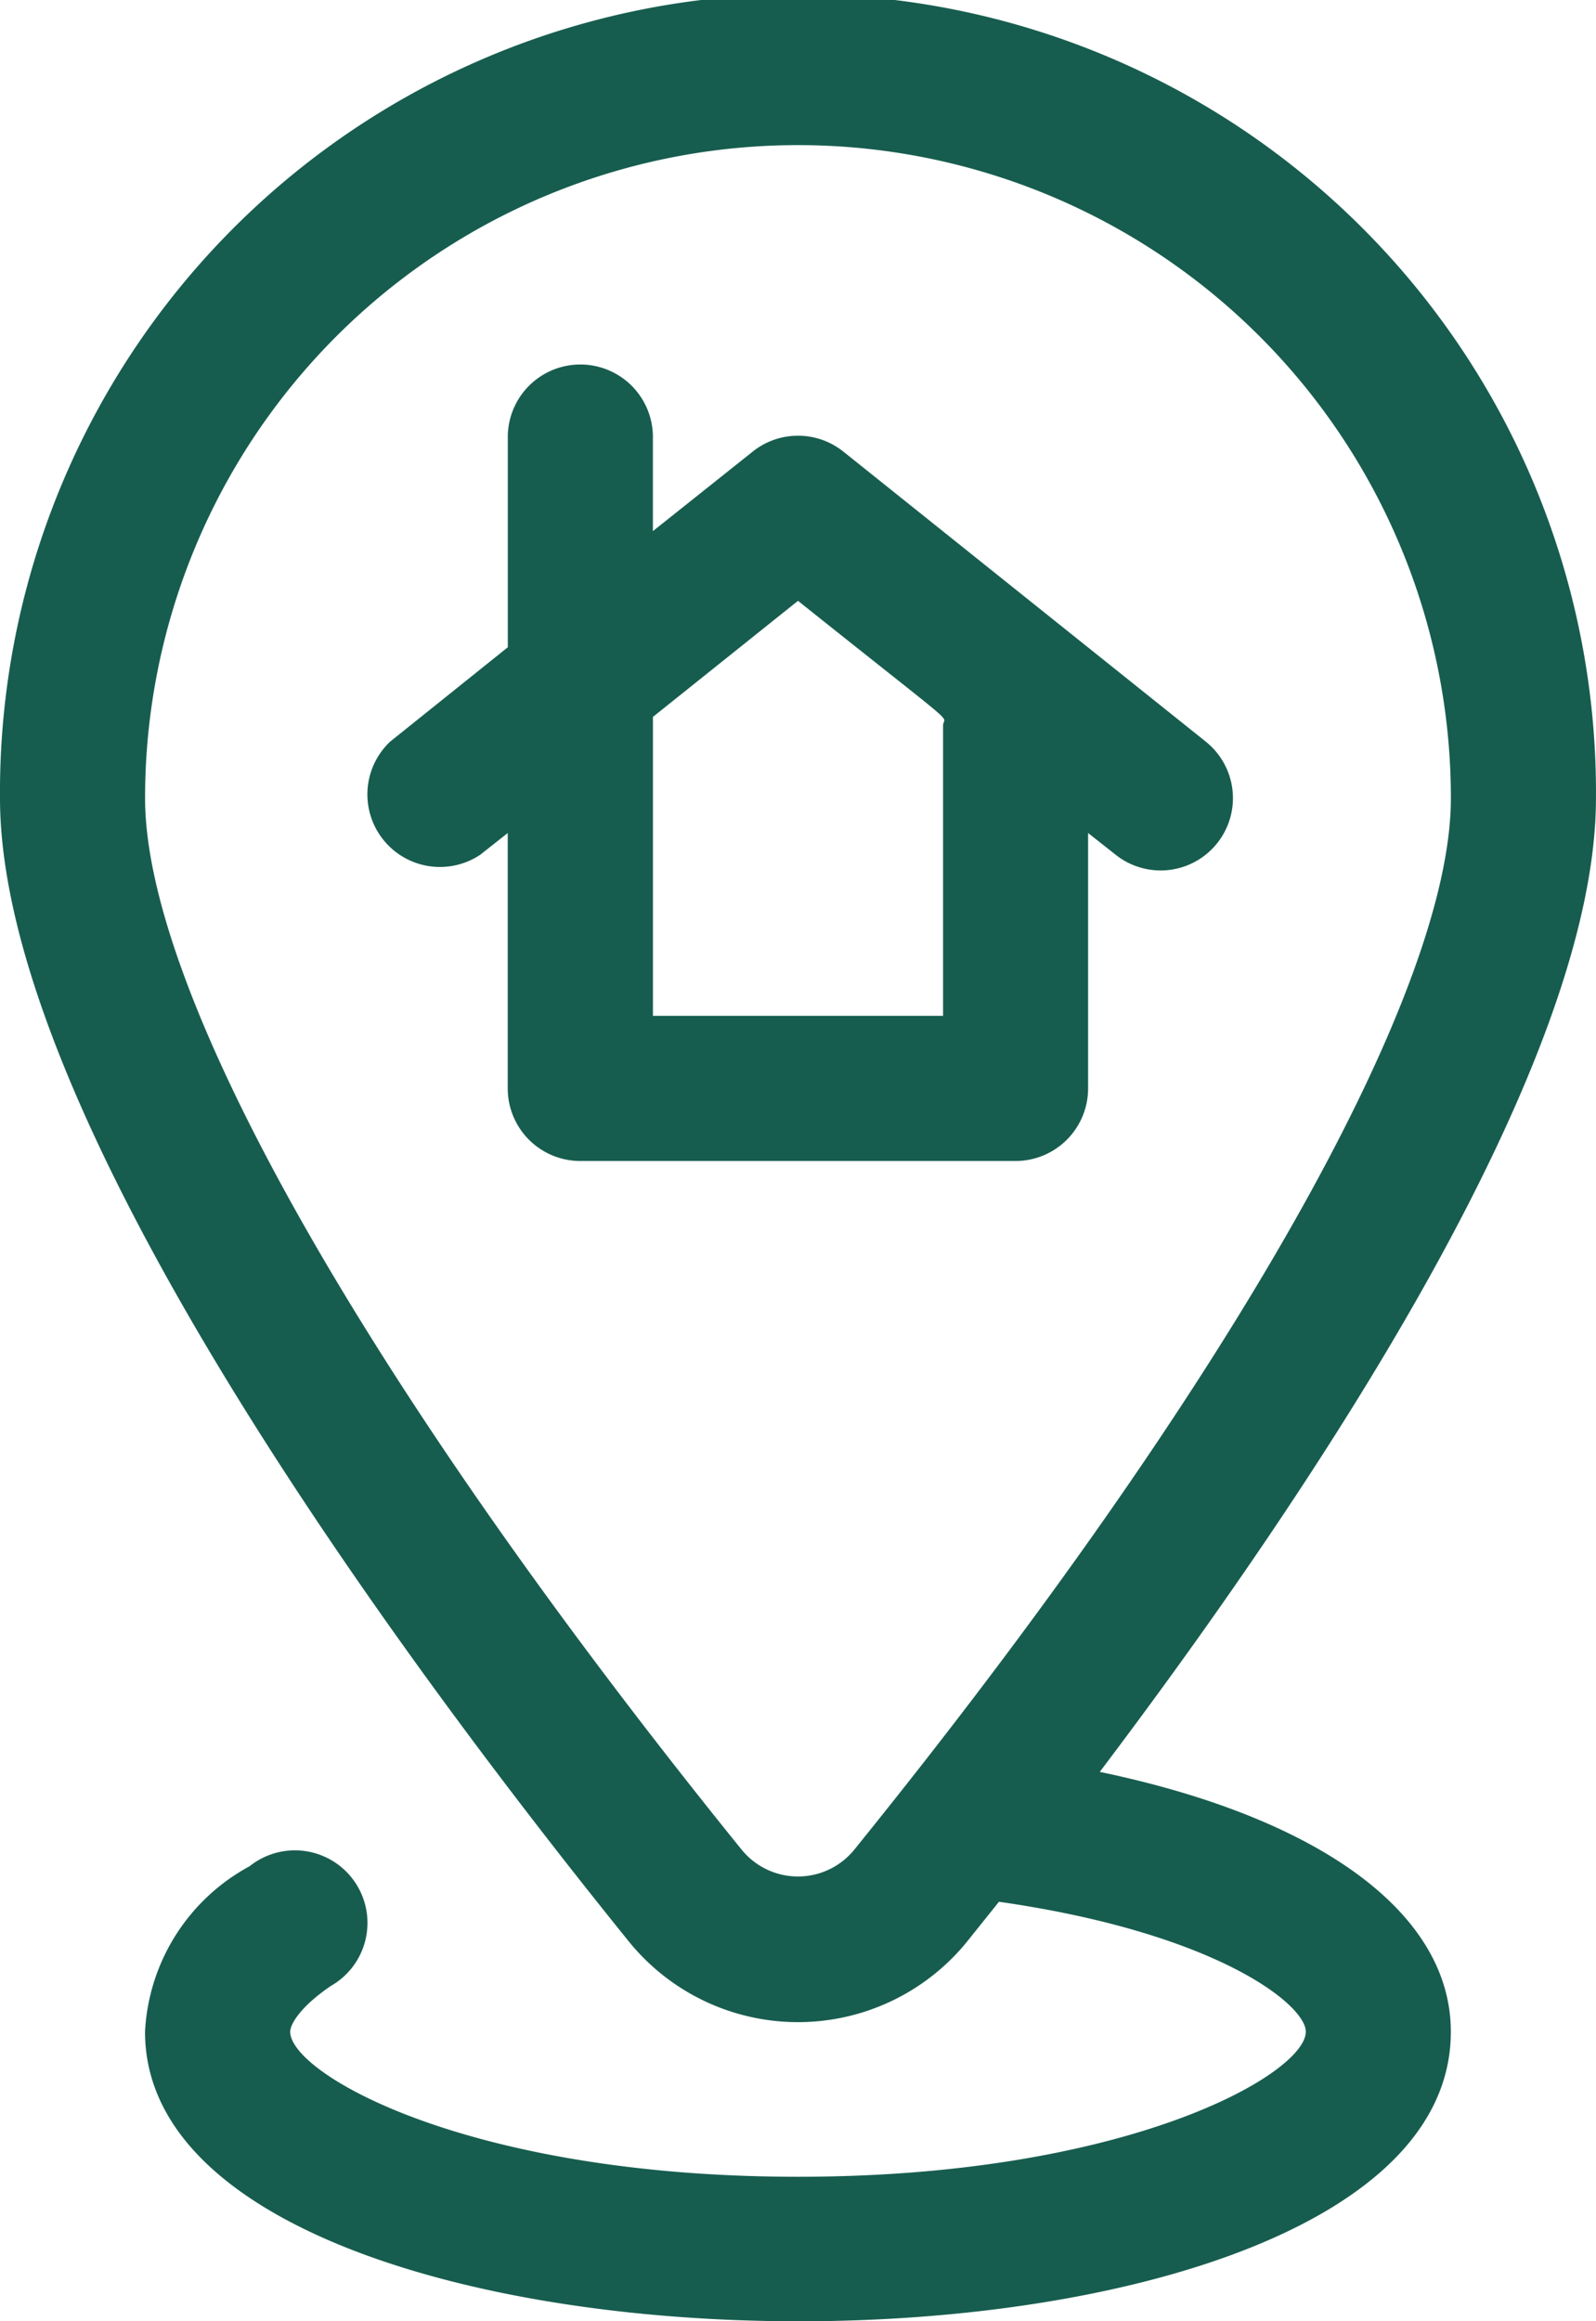
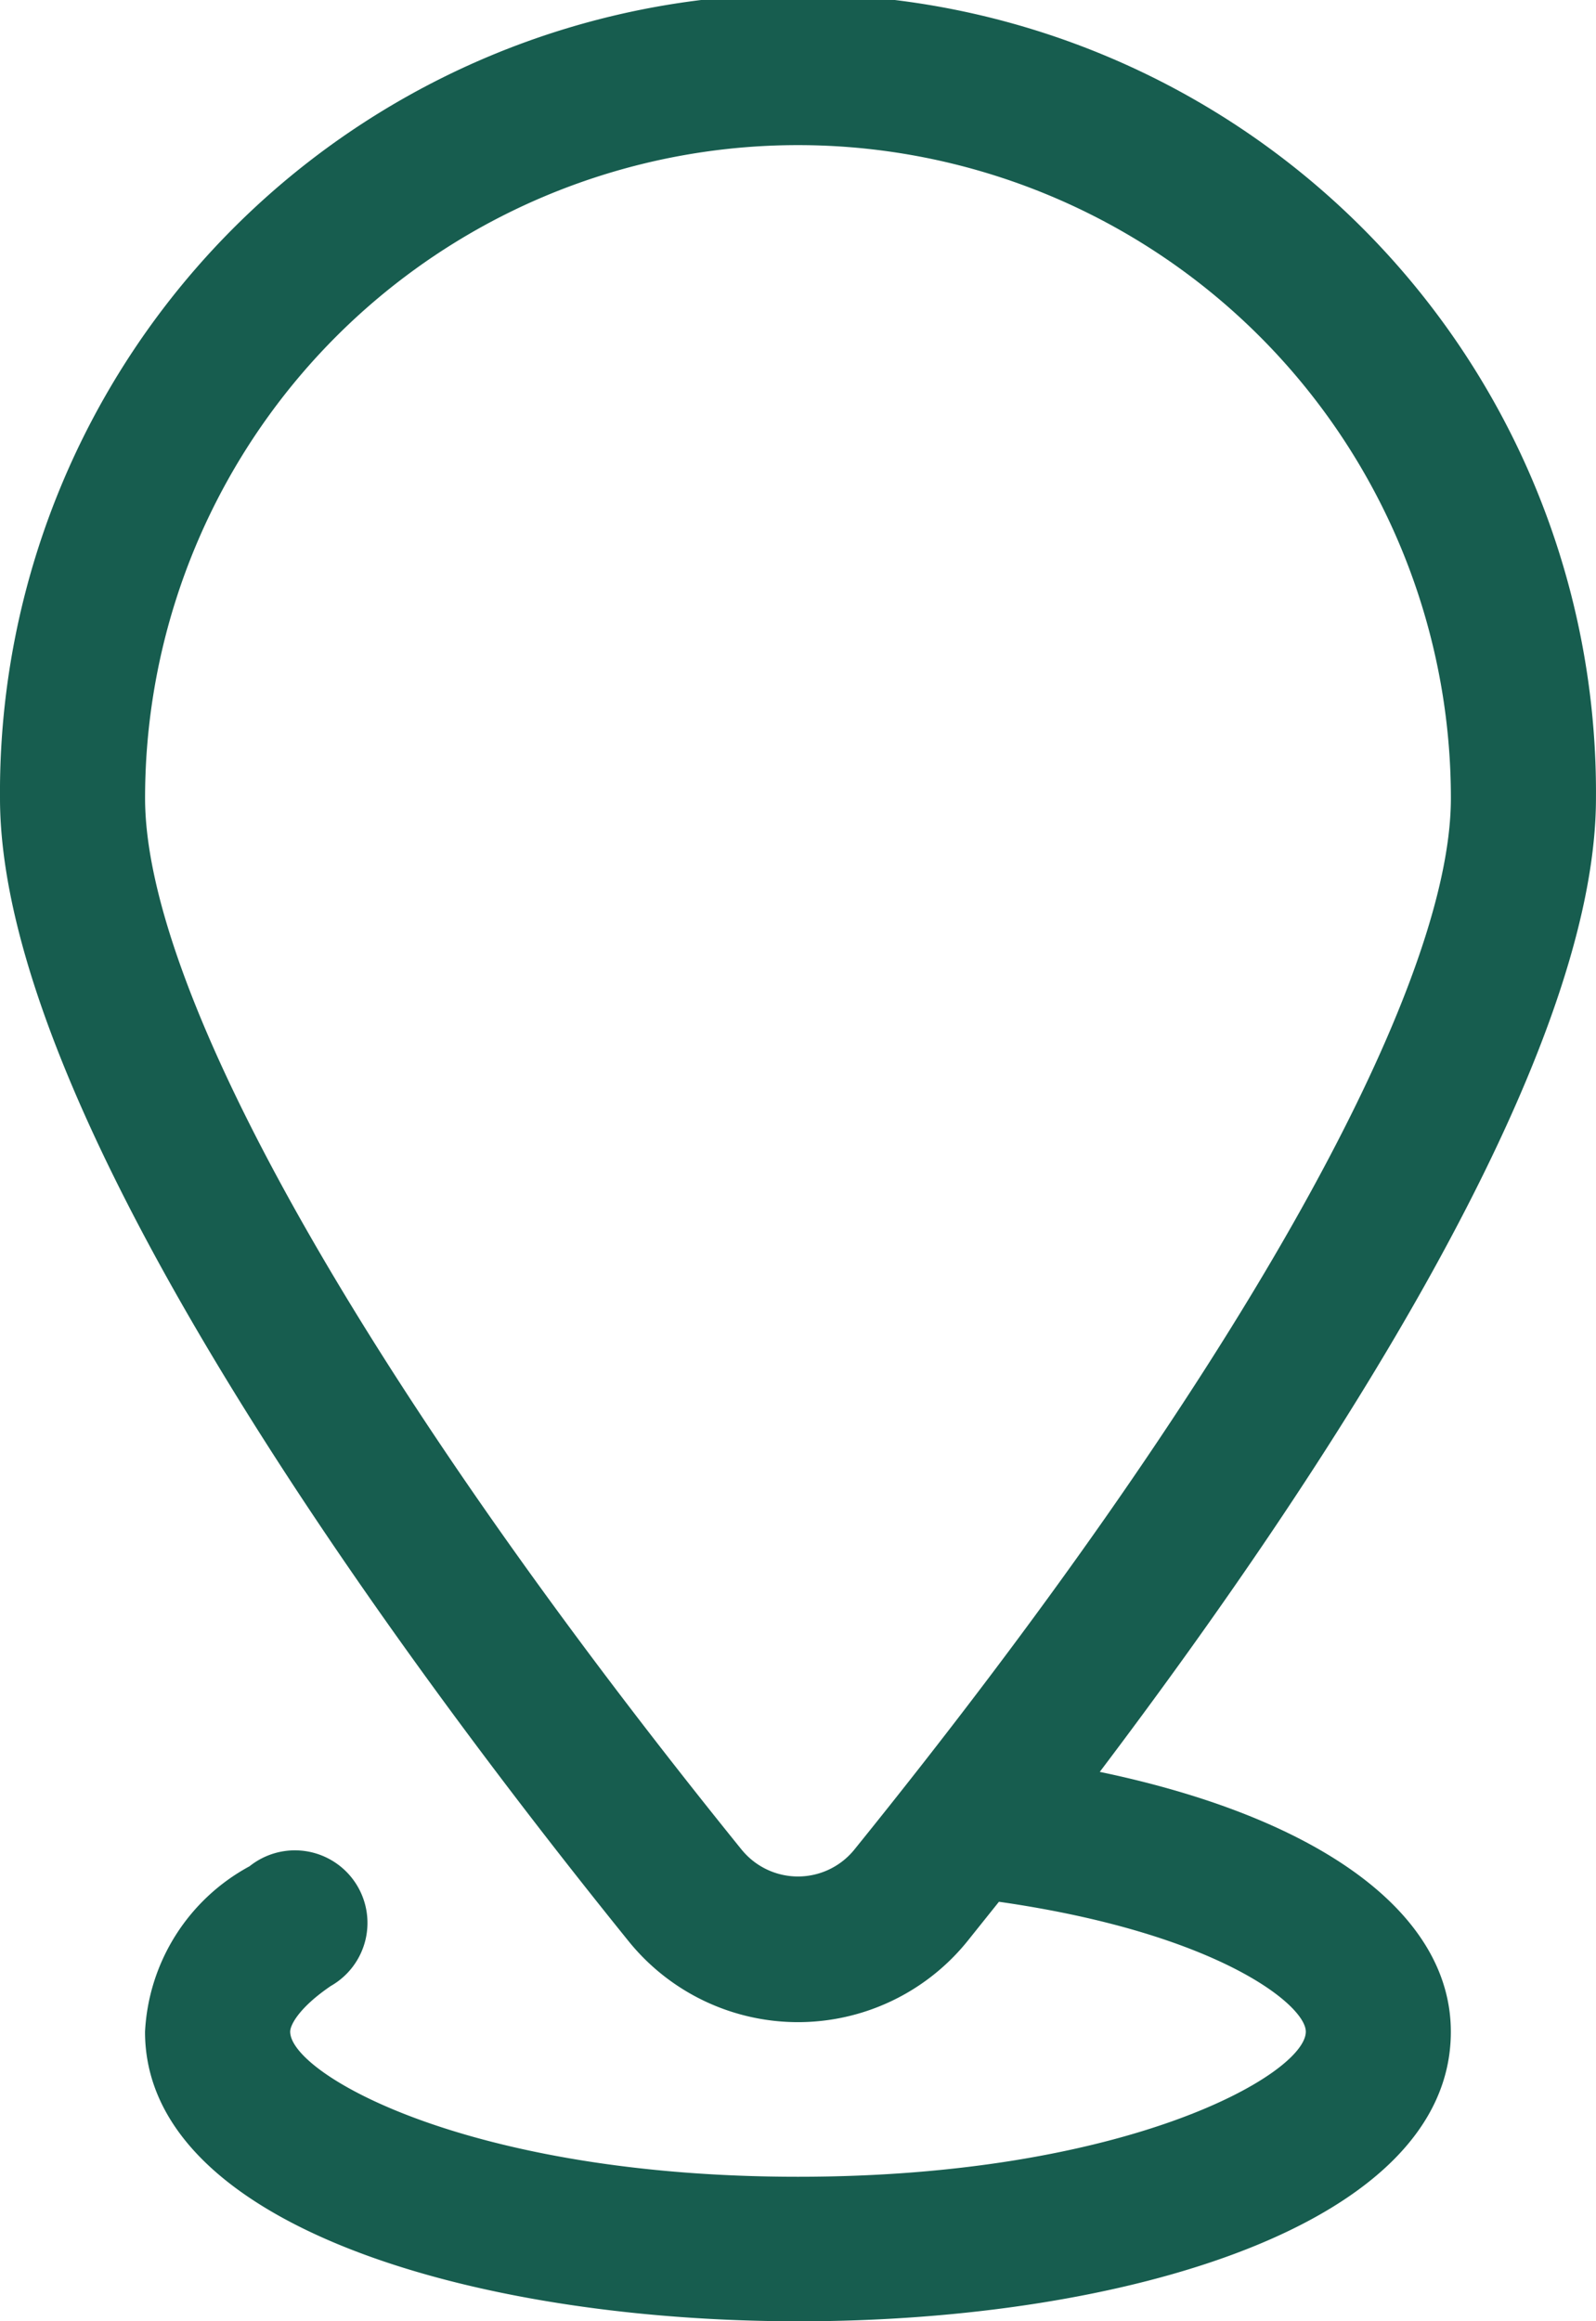
<svg xmlns="http://www.w3.org/2000/svg" width="36.646" height="53.286" viewBox="0 0 36.646 53.286">
  <g id="Home" transform="translate(0 0)">
    <path id="Tracé_185" data-name="Tracé 185" d="M30.252,40.677c5.2-6.879,11.393-16.341,11.393-22.354A18.323,18.323,0,1,0,5,18.323c0,7.262,9.045,19.572,14.442,26.252a5,5,0,0,0,7.762,0l.733-.916c5,.716,7.046,2.365,7.046,2.982,0,.966-4.081,3.331-11.66,3.331s-11.66-2.365-11.66-3.331c0-.15.2-.55.933-1.049a1.666,1.666,0,1,0-1.866-2.748,4.581,4.581,0,0,0-2.4,3.8c0,8.845,29.983,8.878,29.983,0C38.314,43.908,35.283,41.726,30.252,40.677Zm-8.212,1.8C13.445,31.848,8.331,22.82,8.331,18.323a14.991,14.991,0,1,1,29.983,0c0,4.5-5.114,13.526-13.709,24.153a1.666,1.666,0,0,1-2.565,0Z" transform="translate(-5 0)" fill="#175d4f" />
-     <path id="Tracé_186" data-name="Tracé 186" d="M29.311,13.695,20.983,7.032a1.666,1.666,0,0,0-2.065,0l-2.3,1.832v-2.2a1.666,1.666,0,0,0-3.331,0V11.53l-2.7,2.165a1.666,1.666,0,0,0,2.065,2.6l.633-.5v5.863a1.666,1.666,0,0,0,1.666,1.666h9.994a1.666,1.666,0,0,0,1.666-1.666V15.794l.633.5a1.66,1.66,0,0,0,2.065-2.6Zm-6.03-.366v6.663H16.619V13.129l3.331-2.665C23.848,13.578,23.281,13.045,23.281,13.329Z" transform="translate(-1.627 3.329)" fill="#175d4f" />
  </g>
</svg>